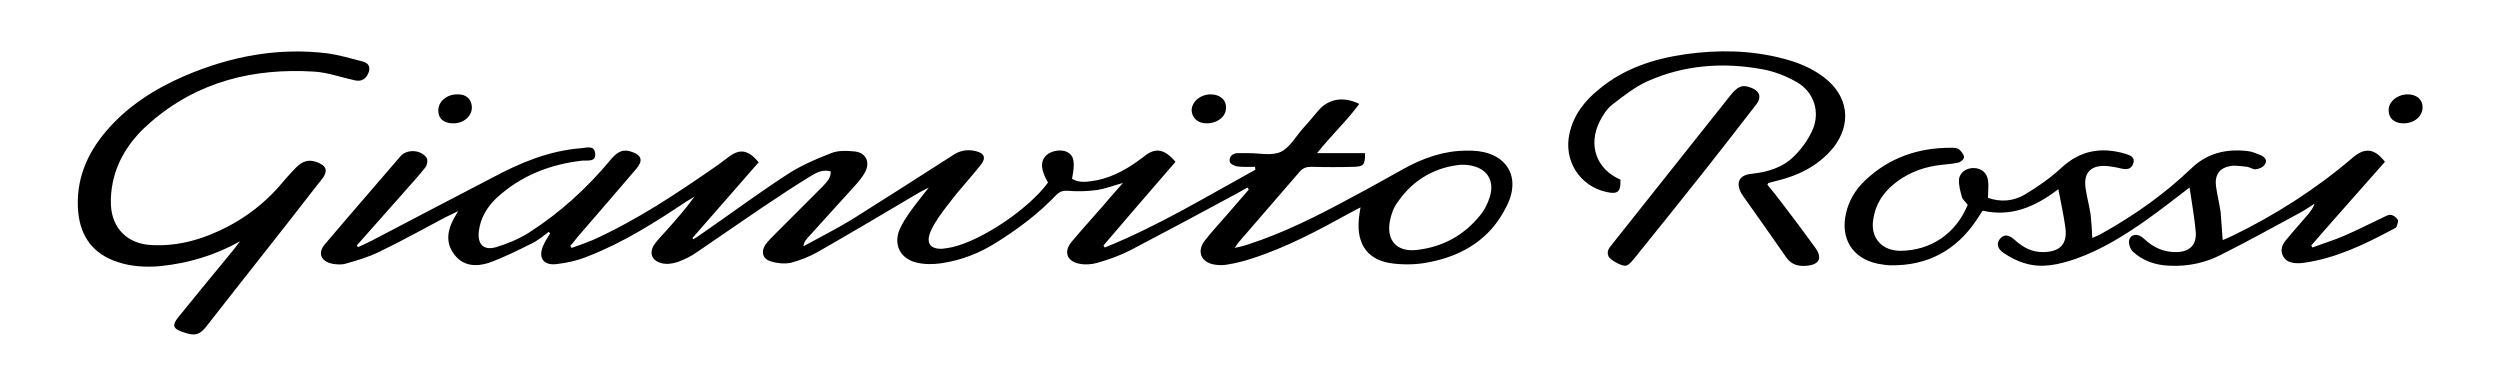
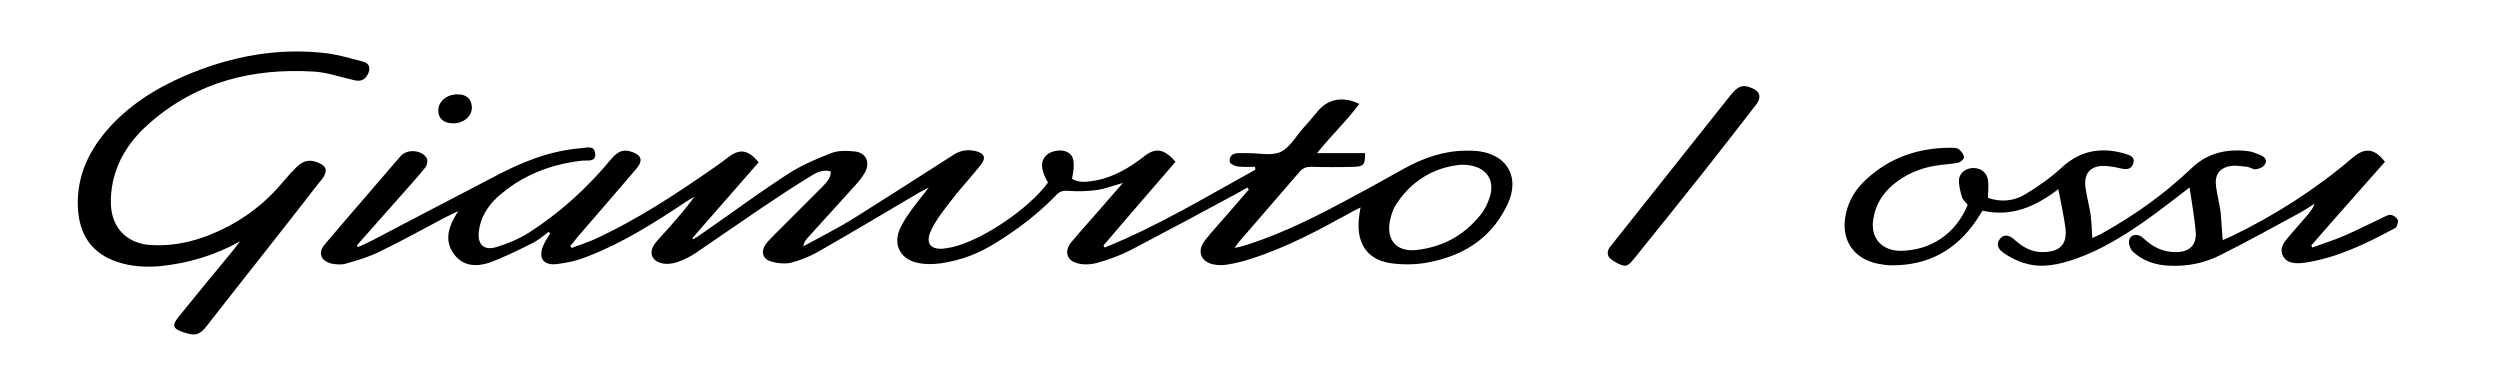
<svg xmlns="http://www.w3.org/2000/svg" enable-background="new 0 0 604 93" viewBox="0 0 604 93">
  <path d="m355.7 36.4c-.5 0-.9 0-1.4 0-5.5 0-10.5 1.8-15.2 4.4-4 2.2-8 4.5-12 6.6-8.3 4.5-16.7 8.8-25.7 11.7-.9.3-1.7.5-3.1.8.5-.7.7-1.1.9-1.3 4.9-5.7 9.8-11.3 14.7-17 .8-1 1.7-1.3 2.9-1.3 3.5.1 6.9.1 10.4 0 2.3-.1 2.6-.5 2.6-3.3-3.7 0-7.4 0-11.6 0 3.5-4.4 7.2-7.8 10.2-11.9-3.9-1.9-7.4-1.2-9.8 1.5-1.2 1.4-2.4 2.9-3.7 4.3-1.8 2-3.3 4.8-5.5 5.8s-5.1.3-7.7.3c-.9 0-1.9 0-2.8 0-1.2.1-2 .9-1.8 2.1.1.5 1.2 1 1.8 1.1 1.4.2 2.9.1 4.3.1 0 .2.1.4.1.7-12 6.6-23.7 13.7-36.4 18.8-.1-.2-.2-.3-.3-.5 5.8-6.8 11.6-13.5 17.4-20.2-2.7-3.2-4.9-3.5-7.6-1.3-3.5 2.7-7.3 5-11.7 5.8-1.9.3-3.9.7-5.7-.4.8-4 .5-5.6-1.2-6.5-1.5-.7-3.8-.3-5 .8-1.5 1.5-1.4 3.5.4 6.6-4.6 6.3-15.8 13.9-23.1 15.6-.8.2-1.7.3-2.5.4-2.9.1-3.9-1.4-2.8-4.1.5-1.2 1.2-2.3 1.9-3.4 1.4-2 2.9-3.9 4.4-5.8 1.9-2.3 3.9-4.5 5.8-6.9 1.4-1.7 1-2.9-1.2-3.4-2.1-.5-4-.1-5.8 1.2-7.8 5-15.6 10-23.4 14.9-4 2.5-8.2 4.6-12.4 6.9.1-.9.5-1.4.9-1.9 3.9-4.3 7.8-8.6 11.7-12.9.9-1 1.7-2 2.3-3.1 1.3-2.4.2-4.7-2.4-5-1.9-.2-4.1-.3-5.8.4-3.8 1.5-7.6 3.1-11 5.4-6.9 4.5-13.5 9.4-20.3 14.1-.7.5-1.3.9-2 1.3-.1-.1-.1-.2-.2-.3 5.4-6.1 10.7-12.3 16-18.3-2.5-3-4.5-3.3-7.1-1.4-1.1.8-2.2 1.7-3.4 2.5-9.5 6.6-19 12.9-29.6 17.7-1.7.7-3.4 1.3-5.1 1.9-.1-.2-.2-.3-.3-.5.6-.7 1.2-1.4 1.7-2.1 4.8-5.5 9.5-11 14.3-16.6 1.6-1.9 1.2-3.2-1.1-4-2-.7-3.3-.3-5.1 1.8-5.7 6.9-12.3 12.9-19.8 17.7-2.4 1.5-5.2 2.7-7.9 3.5-3.1.9-4.6-.7-4.2-3.9s2-5.8 4.3-8c5.9-5.4 12.9-8.1 20.7-9 1.3-.1 3.3.4 3.1-1.7s-2-1.4-3.4-1.3c-7.7.6-14.7 3.5-21.4 7.1-9.8 5.1-19.6 10.2-29.3 15.3-1 .5-2.1 1-3.2 1.5-.1-.1-.2-.3-.3-.4 3.6-4.1 7.3-8.2 10.9-12.3 1.9-2.2 3.9-4.3 5.7-6.6.4-.5.6-1.7.3-2.2-1.2-2-4.7-2.3-6.3-.5-6 7-12.2 14.1-18.3 21.3-1.8 2.1-1 4.1 1.7 4.7 1.1.2 2.3.3 3.3 0 2.8-.8 5.6-1.6 8.2-2.9 5.4-2.6 10.6-5.5 15.9-8.3.8-.4 1.7-.8 3.1-1.5-.5.9-.8 1.3-1 1.7-1.6 2.9-2.1 5.9 0 8.7 2.1 2.9 5.3 3.1 8.4 2.1 3.6-1.3 7-3 10.4-4.7 1.5-.7 2.7-1.8 4.1-2.8.1.1.2.3.3.4-.5.9-1.1 1.7-1.5 2.6-1.5 3.1-.3 5.2 3.1 4.8 2.6-.3 5.2-.9 7.6-1.9 8.5-3.3 16.2-8.2 23.7-13.2.7-.4 1.3-.8 2-1.2-2.1 2.9-4.5 5.6-6.8 8.2-.9 1-1.9 2-2.8 3.2-1.5 2.1-.8 4.1 1.7 4.7 1.2.3 2.6.1 3.8-.3 1.7-.6 3.3-1.4 4.7-2.4 5.2-3.5 10.3-7.1 15.5-10.6 4-2.7 8.1-5.4 12.2-7.9 1.3-.8 2.8-1.5 4.6-1 .1 1.6-1 2.6-1.9 3.6-3.9 3.9-7.8 7.8-11.7 11.7-.7.7-1.5 1.5-2.1 2.3-1.2 1.7-.8 3.5 1.1 4.1 1.5.5 3.4.7 4.9.4 2.3-.6 4.6-1.5 6.7-2.7 8.2-4.7 16.3-9.5 24.4-14.3.6-.3 1.2-.6 2.3-1.2-1.8 2.3-3.1 3.9-4.4 5.7-1 1.4-1.9 2.8-2.6 4.3-1.6 3.7 0 7.1 3.9 8.1 1.9.5 4.1.5 6.1.2 4.8-.7 9.2-2.4 13.3-5 5.3-3.3 10.2-7 14.5-11.5.9-.9 1.7-1.1 2.9-1 2.3.2 4.7.1 7-.2 1.9-.3 3.7-1 6.2-1.7-1.8 2.1-3.3 3.7-4.7 5.4-2.5 2.9-5.1 5.7-7.6 8.7-2.1 2.4-1.3 4.8 1.7 5.4 1.4.3 3 .2 4.4-.2 2.8-.8 5.6-1.8 8.1-3.1 8.6-4.5 17.2-9.1 25.7-13.7.8-.5 1.7-.9 2.5-1.4.1.2.2.3.3.5-1.7 2-3.4 3.9-5.1 5.9-1.8 2.1-3.8 4.2-5.5 6.4-2 2.6-1 5.2 2.2 5.8 1.1.2 2.3.2 3.3 0 1.9-.3 3.9-.8 5.7-1.4 8.5-2.7 16.3-6.9 24.1-11.2.7-.4 1.4-.7 2.3-1.2-.2 1.1-.3 1.9-.4 2.8-.6 6.3 2.3 10.2 8.6 10.8 2.8.3 5.8.2 8.6-.4 8-1.6 14.5-5.6 18.3-13.1 4-7.4.2-13.5-8.1-13.8zm4.2 11.3c-.5 1.5-1.2 3-2.2 4.2-4 5-9.2 7.8-15.5 8.5-4.7.5-7.3-2.3-6.4-7 .3-1.6.9-3.3 1.9-4.6 3.9-5.7 9.5-8.5 15.3-9 5.7-.1 8.4 3.3 6.9 7.9z" />
  <path d="m577.5 51.9c-.7 0-1.4.5-2.1.8-3 1.4-5.9 2.9-8.9 4.2-2.5 1.1-5.2 1.9-7.8 2.9-.1-.2-.2-.3-.3-.5 5.9-6.8 11.9-13.5 17.8-20.2-2.5-3.3-4.9-3.5-7.8-1-8.9 7.6-18.6 13.8-29.1 18.9-.8.4-1.6.7-2.3 1-.2-2.4-.3-4.6-.5-6.8-.3-2-.8-4-1.1-6.1-.4-2.8.8-4.6 3.6-5 1.2-.2 2.6.1 3.9.2.7.1 1.5.7 2.1.6.8-.1 1.8-.5 2.2-1.2.7-1-.1-1.8-1-2.2-1-.4-2.1-.9-3.2-1-5.2-.6-9.8.5-13.7 4.3-6.4 6.1-13.6 11.2-21.3 15.5-.8.5-1.7.8-2.5 1.2-.1-2.1-.2-3.9-.4-5.6-.3-2.1-.9-4.2-1.2-6.3-.6-3.7 1.1-5.7 4.9-5.5 1.2.1 2.4.3 3.6.6 1.3.3 2.5.3 3-1.2.5-1.7-.9-2-2.1-2.4-5.6-1.6-10.6-.8-15.1 3.3-2.7 2.5-5.8 4.7-9 6.6-2.7 1.6-5.8 1.9-8.9.8 0-1.5.2-3 0-4.3-.3-1.8-1.6-2.8-3.3-2.9-1.8-.1-3.5 1-3.7 2.7-.1 1.4.3 2.9.7 4.3.2.7 1 1.3 1.4 1.9-2.9 7-8.9 11-16.2 11.1-4.6 0-7.4-3.2-6.6-7.7.5-3.4 2.2-6.1 4.8-8.3 3-2.5 6.5-4 10.4-4.6 1.8-.3 3.5-.3 5.3-.7.6-.1 1.5-.9 1.4-1.4-.1-.7-.7-1.4-1.3-1.9-.5-.3-1.3-.3-1.9-.3-7.9 0-14.9 2.4-20.7 7.9-2.3 2.2-3.9 4.8-4.6 7.9-1.4 6.1 1.5 10.9 7.6 12.2 1.1.2 2.2.4 3.3.4 8.8.1 15.7-3.6 20.6-10.9.5-.8 1-1.5 1.5-2.3 7 1.6 12.8-1 18.3-5.2.6 3.3 1.3 6.3 1.7 9.3.5 3.9-1.2 5.8-5.2 5.9-2.8.1-5-1.1-7-2.9-1.5-1.4-2.7-1.4-3.6-.3s-.7 2.4 1 3.5c1.5 1 3.2 1.9 5 2.4 4.2 1.3 8.3.3 12.4-1.1 6.2-2.2 11.6-5.6 16.9-9.3 3.4-2.4 6.7-5 10.5-7.9.6 4 1.2 7.4 1.5 10.8.2 3.1-1.5 4.7-4.5 4.8-3.2.1-5.8-1.1-8.1-3.3-1.3-1.3-3.2-1.1-3.5.5-.2.8.3 2.1.9 2.7 2.5 2.3 5.6 3.3 9 3.4 4.3.2 8.5-.7 12.2-2.6 6.4-3.2 12.7-6.7 19-10.1 1.3-.7 2.5-1.5 3.7-2.3-.3 1-.9 1.7-1.4 2.4-1.8 2.1-3.7 4.2-5.5 6.4-.9 1.1-1.5 2.4-.7 3.9s2.3 1.7 3.9 1.7c.4 0 .7-.1 1.1-.1 7.8-1.1 14.8-4.5 21.7-8.2.2-.1.6-.3.7-.5.2-.6.5-1.3.3-1.7-.5-.8-1.3-1.2-1.8-1.2z" />
  <path d="m77.1 39.4c-2.2-1-3.8-.7-5.6 1.1-1.5 1.5-2.9 3.2-4.3 4.8-3.4 3.8-7.4 6.9-11.9 9.3-5.9 3.1-12.1 5-18.8 4.6-5.7-.3-9.4-4-9.7-9.6-.1-1.9.1-3.9.5-5.8 1.3-5.8 4.6-10.4 9-14.2 11.4-9.9 24.9-13.2 39.6-12.3 3.3.2 6.5 1.4 9.8 2.1 1.6.4 2.8-.3 3.4-2 .5-1.6-.4-2.3-1.7-2.6-2.7-.7-5.4-1.5-8.2-1.9-12-1.5-23.5.7-34.5 5.4-7.2 3.1-13.7 7.2-18.9 13.2-4.9 5.7-7.6 12.2-6.9 19.8.6 6 3.7 10.1 9.5 12 3.3 1.1 6.8 1.3 10.3 1 6.8-.7 13.2-2.6 19.3-6-.6.7-1.1 1.5-1.7 2.2-4.1 5-9.1 11-13.2 16.1-1.6 2-1.3 2.8 1 3.6 3.1 1.1 4.2.8 6.2-1.9 8.5-10.9 18-22.8 26.5-33.8.5-.6 1-1.2 1.4-1.8.9-1.6.6-2.5-1.1-3.3z" />
-   <path d="m440.7 18.7c-3-2.3-6.5-3.7-10.1-4.6-7.7-2-15.6-2.1-23.4-1-7.6 1.1-14.8 3.4-20.8 8.4-3.5 2.8-6.2 6.2-7.2 10.7-1.5 6.5 2.4 12.8 9 14.2 2.7.6 3.4-.1 3.3-3-5.8-2.5-7.9-8.3-5-14.1.8-1.5 1.7-3 3-4 2.7-2.1 5.5-4.3 8.6-5.7 8.8-3.9 18.1-4.6 27.5-2.9 3 .5 6 1.7 8.6 3.2 4.1 2.4 5.6 7.2 3.7 11.5-1 2.3-2.6 4.5-4.4 6.3-2.8 2.8-6.5 3.9-10.4 4.3-2.9.3-3.8 2.1-2.4 4.7.2.3.4.6.6.9 3.4 4.8 6.8 9.6 10.2 14.5 1.3 1.9 3 2.3 5.1 2.1 3-.3 3.7-1.9 2-4.3-2.6-3.6-5.2-7.1-7.9-10.6-1.2-1.6-2.5-3.2-3.7-4.7.2-.3.2-.4.3-.4.6-.2 1.3-.3 1.9-.5 5.4-1.3 10.2-3.7 13.8-8.1 4.4-5.7 3.6-12.4-2.3-16.9z" />
  <path d="m422.8 21.1c-1.9-.7-3-.2-4.7 1.9-9.5 12-19.1 24-28.6 36-.7.9-1.4 1.6-.9 2.9.3.8 2.9 2.3 4 2.3.9.1 2.1-1.6 3-2.7 5.4-6.7 10.8-13.4 16.1-20.1 4.2-5.3 8.3-10.6 12.4-15.9 1.7-2 1.1-3.6-1.3-4.4z" />
-   <path d="m291.5 29.8c2.6 0 4.7-1.6 4.7-3.7.1-1.9-1.4-3.3-3.7-3.3-2.5 0-4.6 1.8-4.6 3.9.1 1.8 1.5 3.1 3.6 3.1z" />
-   <path d="m581.7 22.8c-2.5 0-4.7 1.8-4.6 3.9 0 1.9 1.4 3.1 3.6 3.1 2.6 0 4.6-1.7 4.6-3.9 0-1.9-1.5-3.1-3.6-3.1z" />
  <path d="m109.5 29.8c2.6 0 4.6-1.8 4.5-4-.1-1.9-1.4-3.1-3.6-3-2.5 0-4.6 1.8-4.5 4 0 1.9 1.4 3 3.6 3z" />
</svg>